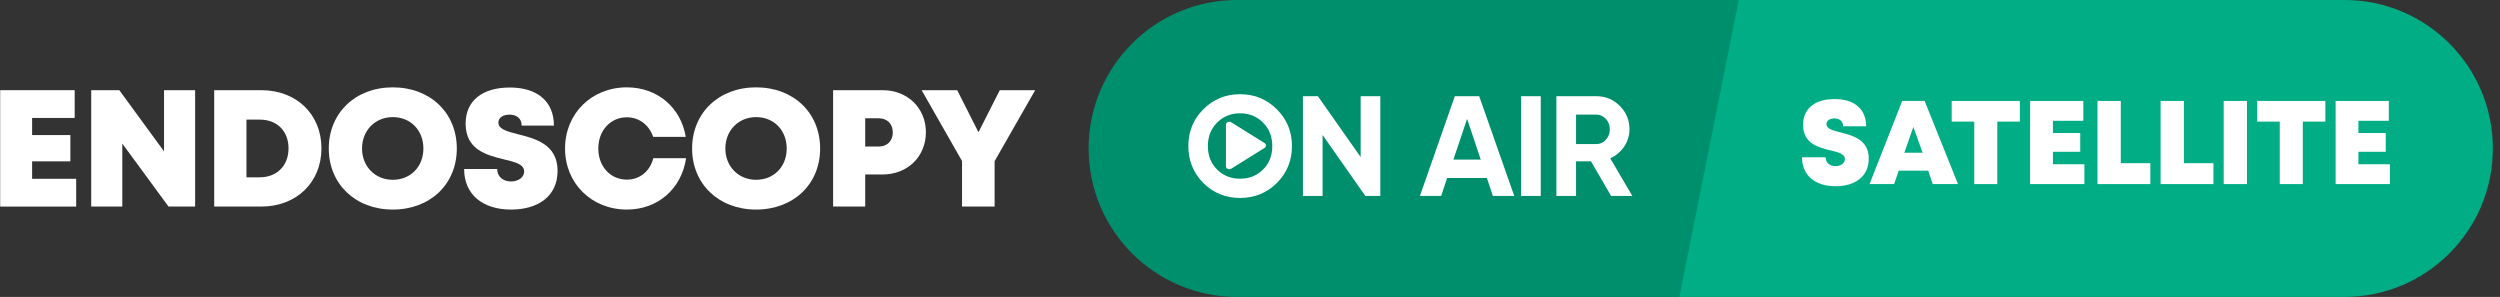
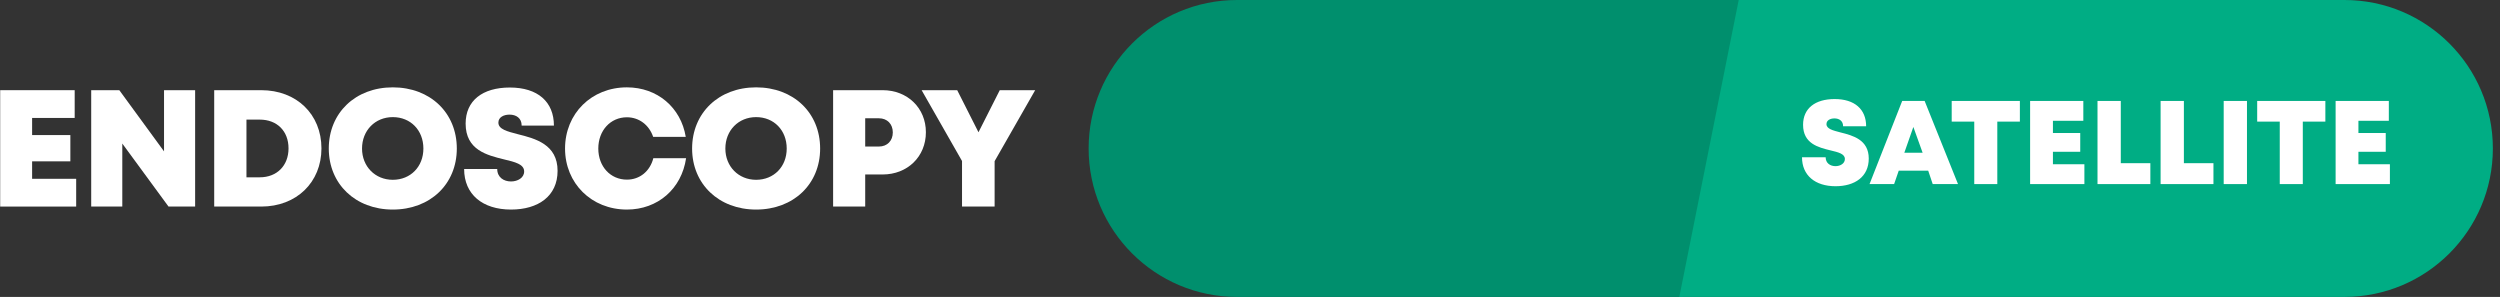
<svg xmlns="http://www.w3.org/2000/svg" width="421" height="50" viewBox="0 0 421 50" fill="none">
  <rect x="0" y="0" width="421" height="50" fill="#333333" stroke="none" />
  <path d="M5.408 30.11V27.17H11.848V22.746H5.408V19.862H12.576V15.186H0.032V34.786H12.828V30.11H5.408Z" fill="white" />
  <path d="M27.623 15.186V25.49L20.091 15.186H15.359V34.786H20.595V24.174L28.379 34.786H32.859V15.186H27.623Z" fill="white" />
  <path d="M43.996 15.186H36.072V34.786H43.996C49.932 34.786 54.132 30.698 54.132 24.986C54.132 19.246 49.932 15.186 43.996 15.186ZM43.744 29.858H41.504V20.142H43.744C46.656 20.142 48.588 22.074 48.588 24.986C48.588 27.87 46.656 29.858 43.744 29.858Z" fill="white" />
  <path d="M66.147 35.29C72.447 35.29 76.927 31.006 76.927 25.014C76.927 18.994 72.447 14.71 66.147 14.71C59.847 14.71 55.367 19.022 55.367 25.014C55.367 30.978 59.847 35.29 66.147 35.29ZM66.147 30.278C63.179 30.278 60.967 28.038 60.967 25.014C60.967 21.962 63.179 19.722 66.147 19.722C69.143 19.722 71.299 21.934 71.299 25.014C71.299 28.066 69.143 30.278 66.147 30.278Z" fill="white" />
  <path d="M86.056 35.29C90.62 35.29 93.896 33.05 93.896 28.766C93.896 24.314 90.144 23.334 87.232 22.606C85.412 22.13 83.928 21.766 83.928 20.646C83.928 19.722 84.852 19.302 85.804 19.302C86.924 19.302 87.848 19.89 87.848 21.15H93.28C93.28 17.146 90.564 14.738 85.86 14.738C81.24 14.738 78.412 16.95 78.412 20.814C78.412 25.266 82.024 26.134 84.852 26.834C86.728 27.282 88.268 27.646 88.268 28.878C88.268 29.942 87.176 30.558 86.056 30.558C84.824 30.558 83.732 29.858 83.732 28.458H78.16C78.16 32.742 81.268 35.29 86.056 35.29Z" fill="white" />
  <path d="M105.57 35.29C110.778 35.29 114.782 31.79 115.538 26.638H110.022C109.462 28.822 107.754 30.25 105.57 30.25C102.798 30.25 100.754 28.038 100.754 25.014C100.754 21.99 102.798 19.75 105.57 19.75C107.642 19.75 109.322 21.066 109.994 23.054H115.482C114.67 18.098 110.694 14.71 105.57 14.71C99.606 14.71 95.154 19.134 95.154 25.014C95.154 30.866 99.606 35.29 105.57 35.29Z" fill="white" />
-   <path d="M127.331 35.29C133.631 35.29 138.111 31.006 138.111 25.014C138.111 18.994 133.631 14.71 127.331 14.71C121.031 14.71 116.551 19.022 116.551 25.014C116.551 30.978 121.031 35.29 127.331 35.29ZM127.331 30.278C124.363 30.278 122.151 28.038 122.151 25.014C122.151 21.962 124.363 19.722 127.331 19.722C130.327 19.722 132.483 21.934 132.483 25.014C132.483 28.066 130.327 30.278 127.331 30.278Z" fill="white" />
+   <path d="M127.331 35.29C133.631 35.29 138.111 31.006 138.111 25.014C138.111 18.994 133.631 14.71 127.331 14.71C121.031 14.71 116.551 19.022 116.551 25.014C116.551 30.978 121.031 35.29 127.331 35.29ZM127.331 30.278C124.363 30.278 122.151 28.038 122.151 25.014C122.151 21.962 124.363 19.722 127.331 19.722C130.327 19.722 132.483 21.934 132.483 25.014C132.483 28.066 130.327 30.278 127.331 30.278" fill="white" />
  <path d="M148.64 15.186H140.296V34.786H145.7V29.382H148.64C152.812 29.382 155.92 26.386 155.92 22.27C155.92 18.182 152.812 15.186 148.64 15.186ZM147.996 24.678H145.7V19.918H147.996C149.424 19.918 150.348 20.898 150.348 22.298C150.348 23.698 149.424 24.678 147.996 24.678Z" fill="white" />
  <path d="M174.325 15.186H168.361L164.777 22.27L161.193 15.186H155.201L162.005 27.114V34.786H167.493V27.142L174.325 15.186Z" fill="white" />
  <path d="M183.325 25C183.325 11.193 194.518 0 208.325 0H293.325L283.325 50H208.325C194.518 50 183.325 38.807 183.325 25Z" fill="#008F6D" />
-   <path fill-rule="evenodd" clip-rule="evenodd" d="M215.021 30.816C213.325 32.496 211.261 33.336 208.829 33.336C206.397 33.336 204.333 32.496 202.637 30.816C200.957 29.12 200.117 27.048 200.117 24.6C200.117 22.152 200.957 20.088 202.637 18.408C204.333 16.712 206.397 15.864 208.829 15.864C211.261 15.864 213.325 16.712 215.021 18.408C216.717 20.088 217.565 22.152 217.565 24.6C217.565 27.048 216.717 29.12 215.021 30.816ZM204.965 28.56C206.005 29.584 207.293 30.096 208.829 30.096C210.365 30.096 211.653 29.584 212.693 28.56C213.733 27.52 214.253 26.2 214.253 24.6C214.253 23 213.733 21.68 212.693 20.64C211.653 19.6 210.365 19.08 208.829 19.08C207.293 19.08 206.005 19.6 204.965 20.64C203.925 21.68 203.405 23 203.405 24.6C203.405 26.2 203.925 27.52 204.965 28.56ZM229.133 16.2H232.445V33H229.925L222.725 22.728V33H219.413V16.2H221.933L229.133 26.448V16.2ZM250.393 29.976L251.401 33H255.001L249.097 16.2H244.993L239.113 33H242.689L243.697 29.976H250.393ZM249.361 26.88H244.753L247.057 20.016L249.361 26.88ZM256.152 16.2H259.464V33H256.152V16.2ZM267.926 27.168L271.31 33H274.886L271.166 26.664C272.142 26.216 272.926 25.552 273.518 24.672C274.11 23.776 274.406 22.808 274.406 21.768C274.406 20.232 273.862 18.92 272.774 17.832C271.686 16.744 270.366 16.2 268.814 16.2H262.094V33H265.406V27.168H267.926ZM265.406 24.264V19.296H268.814C269.438 19.296 269.974 19.536 270.422 20.016C270.87 20.496 271.094 21.08 271.094 21.768C271.094 22.456 270.87 23.048 270.422 23.544C269.974 24.024 269.438 24.264 268.814 24.264H265.406ZM212.975 24.1L207.35 20.6C207.246 20.534 207.135 20.503 207.027 20.5H206.993C206.704 20.508 206.45 20.716 206.45 21V28C206.45 28.4 206.956 28.65 207.35 28.4L212.975 24.9C213.256 24.7 213.256 24.3 212.975 24.1Z" fill="white" />
  <path d="M292.798 0H394.798C408.605 0 419.798 11.193 419.798 25C419.798 38.807 408.605 50 394.798 50H282.798L292.798 0Z" fill="#00AD84" />
  <path d="M309.098 31.36C312.358 31.36 314.698 29.76 314.698 26.7C314.698 23.52 312.018 22.82 309.938 22.3C308.638 21.96 307.578 21.7 307.578 20.9C307.578 20.24 308.238 19.94 308.918 19.94C309.718 19.94 310.378 20.36 310.378 21.26H314.258C314.258 18.4 312.318 16.68 308.958 16.68C305.658 16.68 303.638 18.26 303.638 21.02C303.638 24.2 306.218 24.82 308.238 25.32C309.578 25.64 310.678 25.9 310.678 26.78C310.678 27.54 309.898 27.98 309.098 27.98C308.218 27.98 307.438 27.48 307.438 26.48H303.458C303.458 29.54 305.678 31.36 309.098 31.36Z" fill="white" />
  <path d="M325.469 31H329.729L324.109 17H320.329L314.829 31H318.969L319.749 28.74H324.709L325.469 31ZM323.769 25.72H320.689L322.209 21.38L323.769 25.72Z" fill="white" />
  <path d="M340.146 17H328.666V20.48H332.466V31H336.346V20.48H340.146V17Z" fill="white" />
  <path d="M345.712 27.66V25.56H350.312V22.4H345.712V20.34H350.832V17H341.872V31H351.012V27.66H345.712Z" fill="white" />
  <path d="M357.14 27.48V17H353.22V31H362.12V27.48H357.14Z" fill="white" />
  <path d="M367.765 27.48V17H363.845V31H372.745V27.48H367.765Z" fill="white" />
  <path d="M374.47 31H378.39V17H374.47V31Z" fill="white" />
  <path d="M391.591 17H380.111V20.48H383.911V31H387.791V20.48H391.591V17Z" fill="white" />
  <path d="M397.158 27.66V25.56H401.758V22.4H397.158V20.34H402.278V17H393.318V31H402.458V27.66H397.158Z" fill="white" />
</svg>